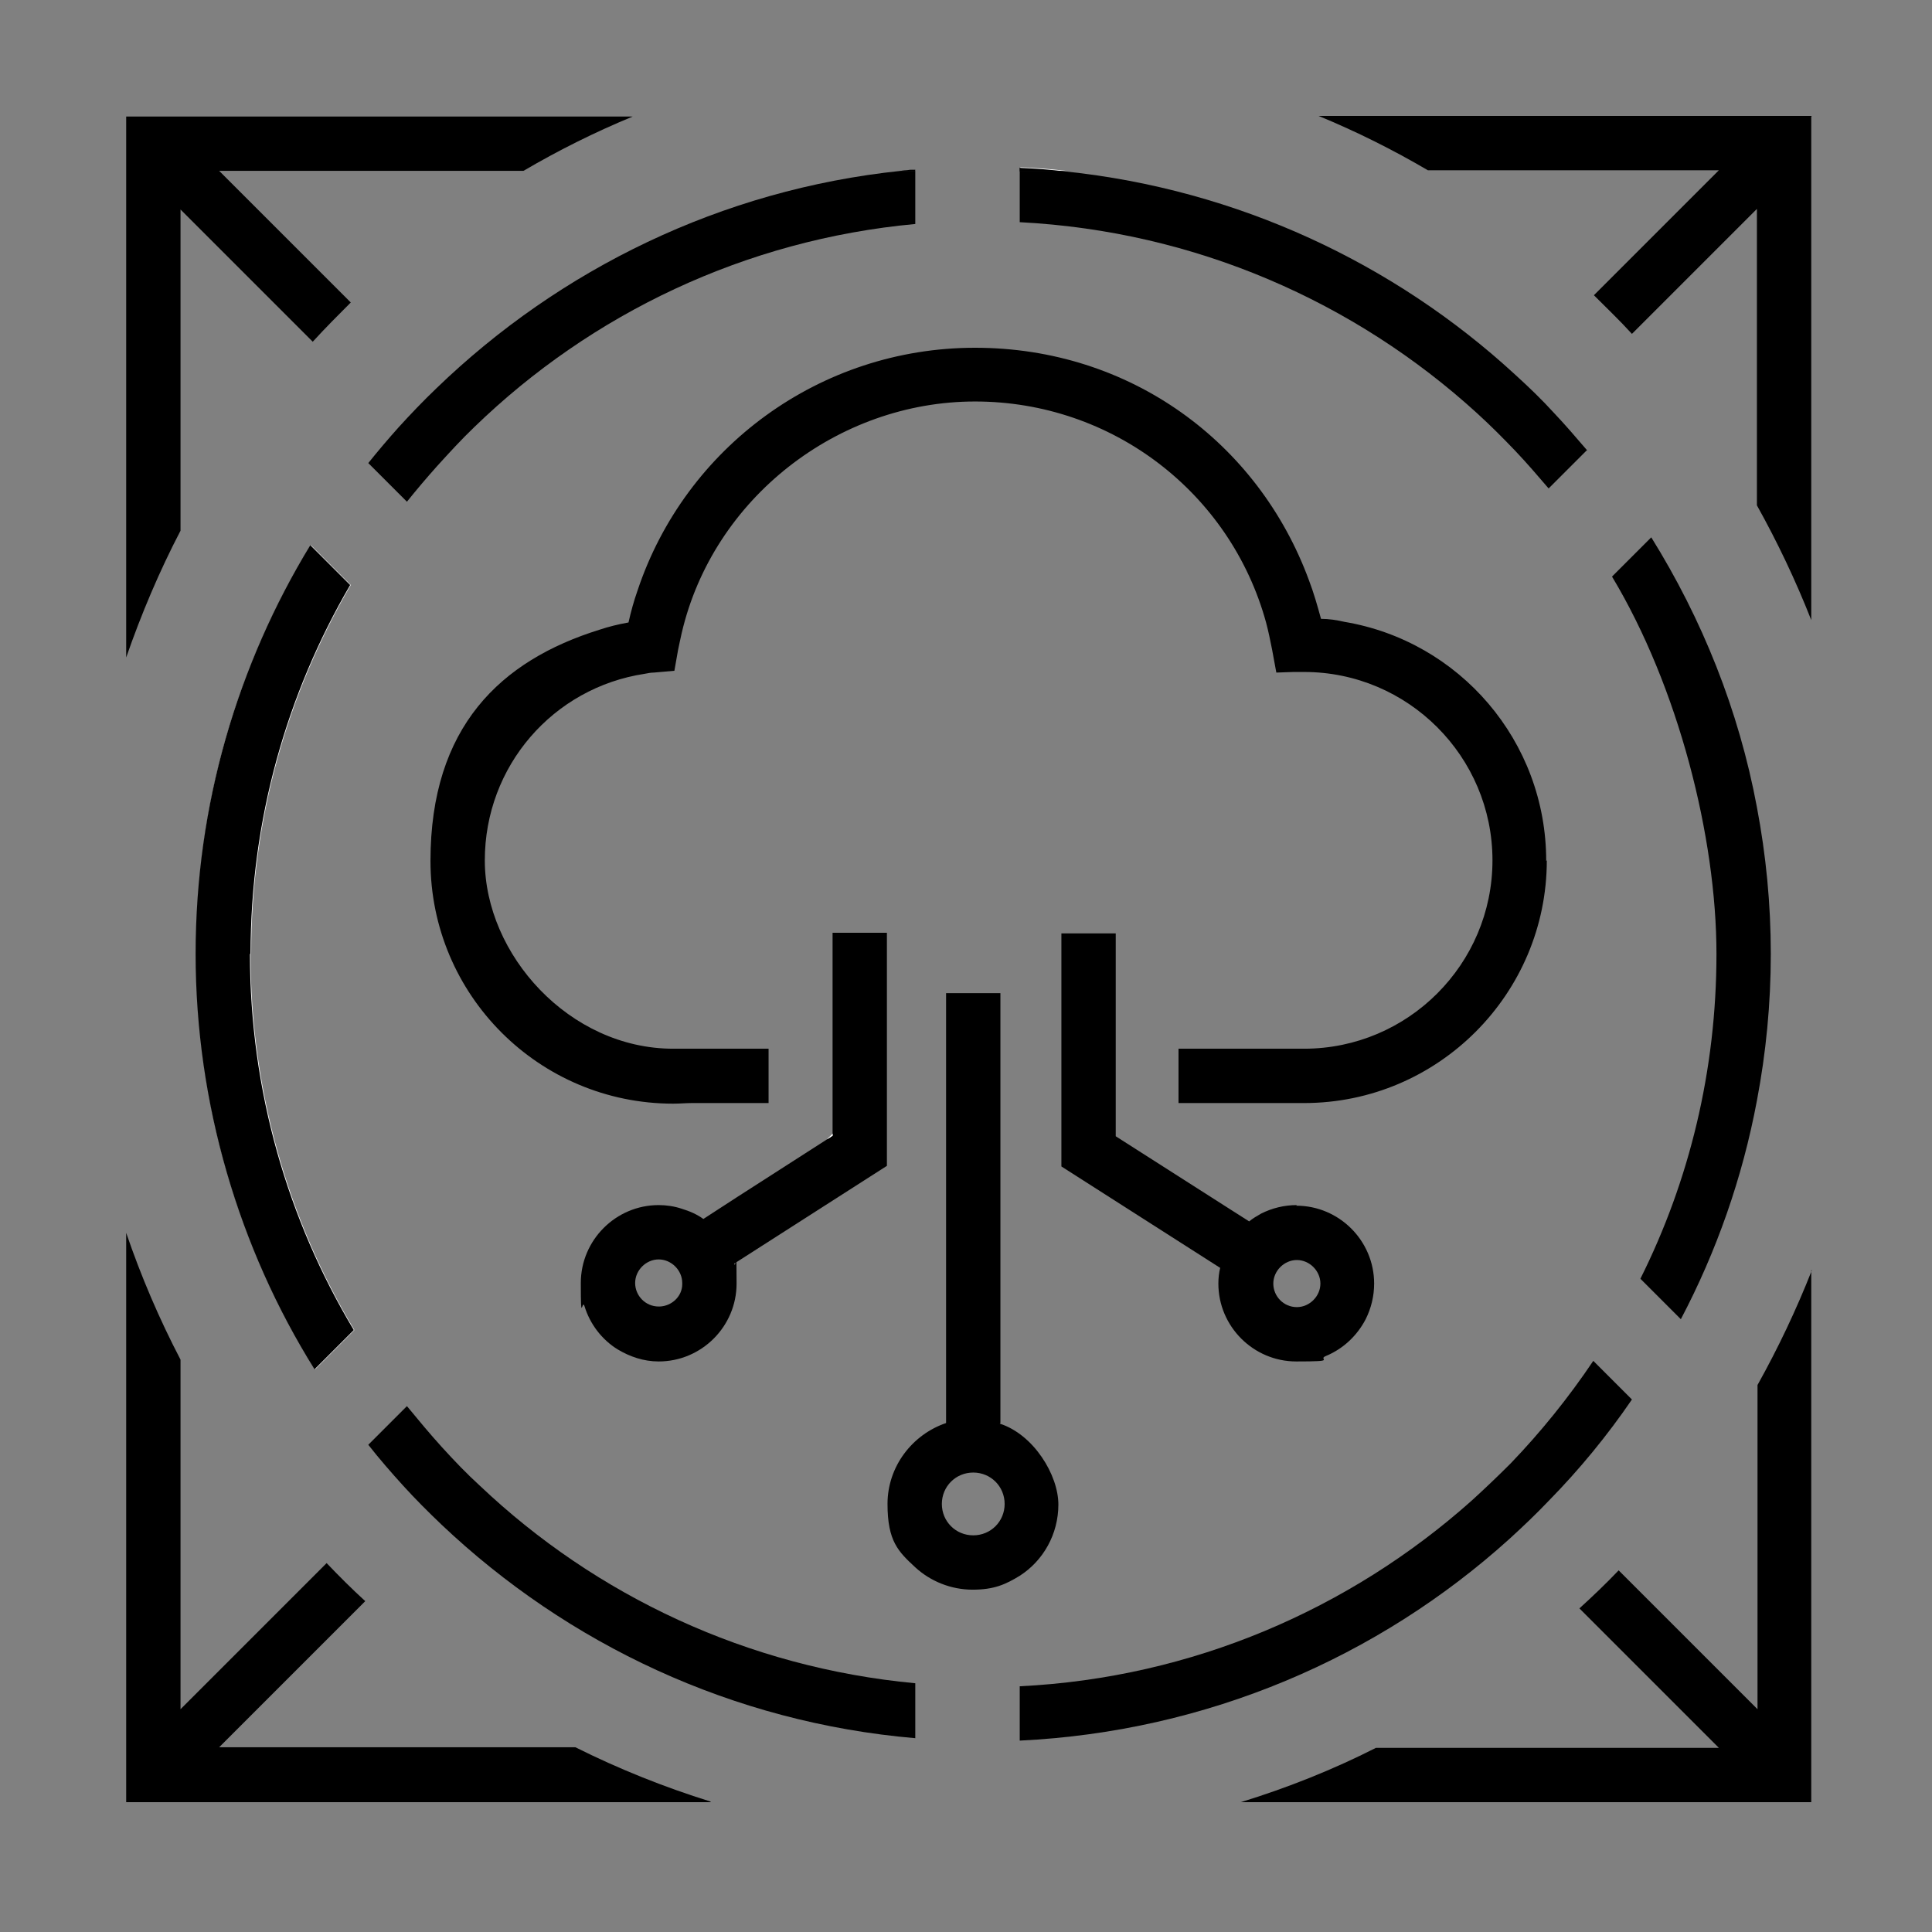
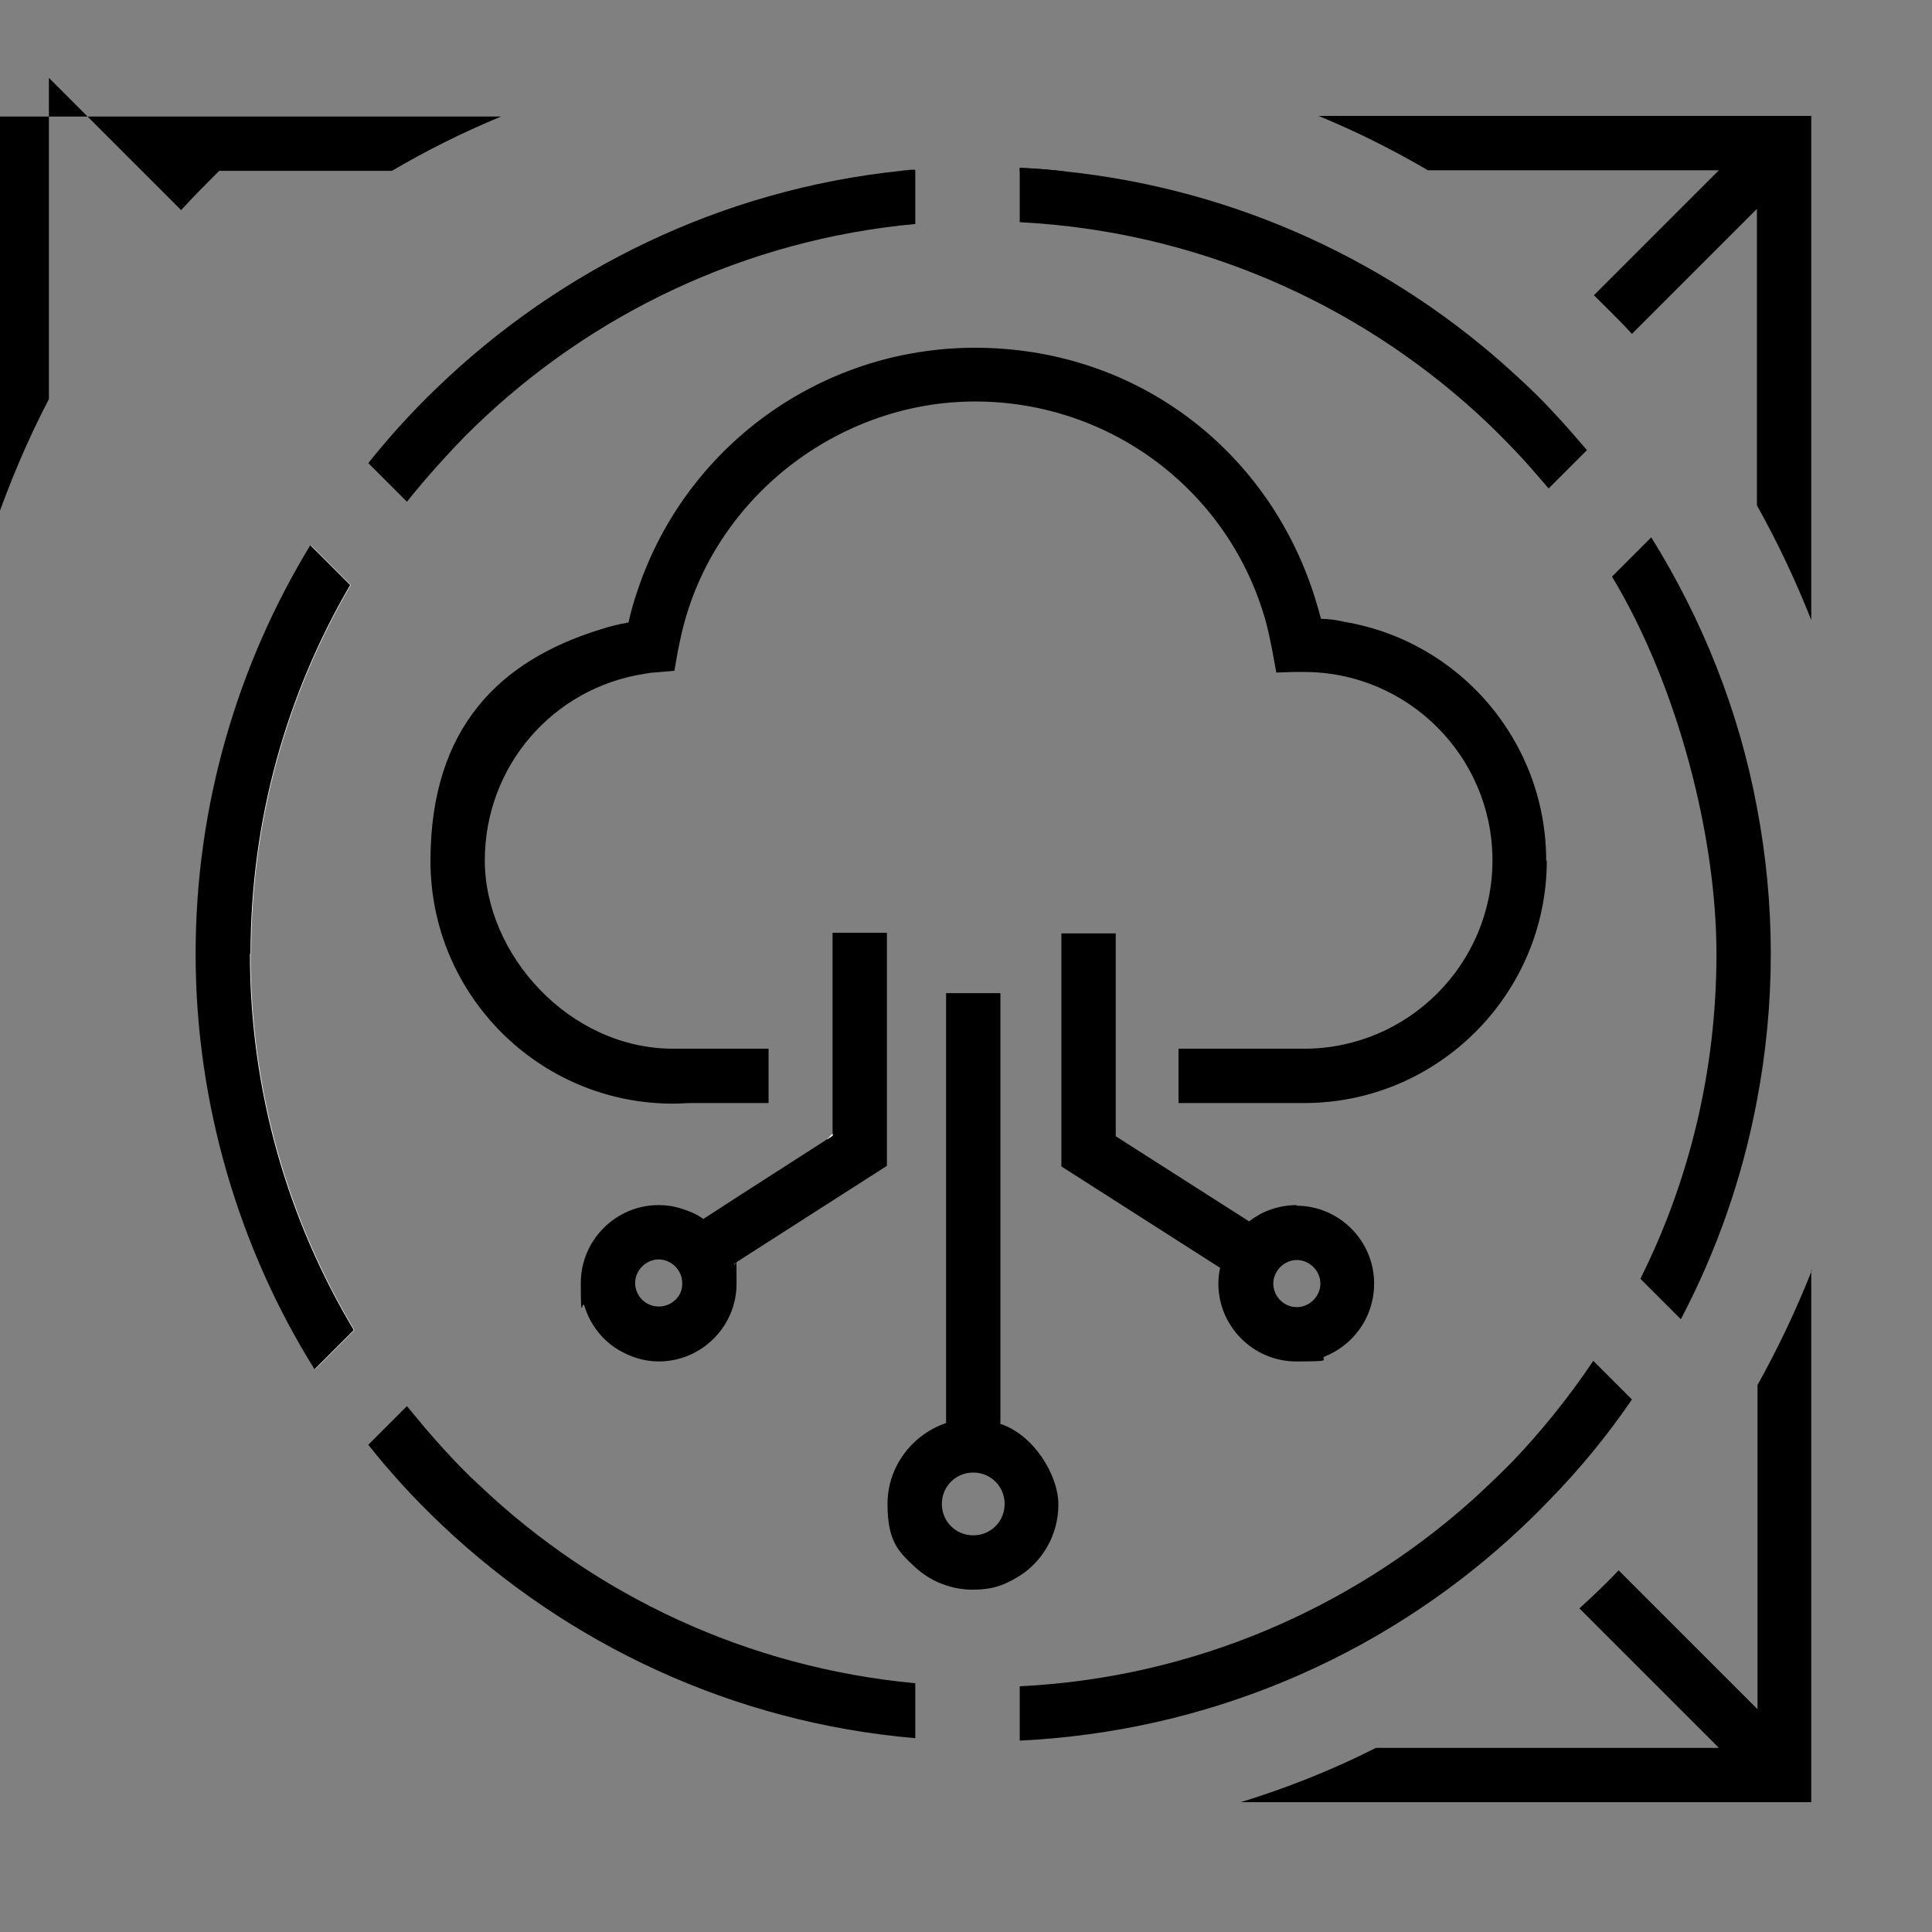
<svg xmlns="http://www.w3.org/2000/svg" id="Layer_1" version="1.1" viewBox="0 0 320 320">
  <rect x="0" y="0" width="320" height="320" fill="#808080" stroke="none" />
  <defs>
    <style>
      .st0 {
        fill-rule: evenodd;
      }

      .st0, .st1 {
        fill: #fff;
      }
    </style>
  </defs>
  <g>
    <g>
      <path d="M256.2,142.5c0,22.1-18,40.2-40.2,40.2h-20.8v-9h20.8c17.2,0,31.2-14,31.2-31.2s-14-31.2-31.2-31.2-.5,0-.7,0h-1.1s-2.8.1-2.8.1l-.7-3.8c-.3-1.5-.6-3-1-4.5-5.9-21.5-25.5-36.6-48.2-36.6s-43.4,16-48.6,38.4c-.2.9-.4,1.8-.6,2.8l-.6,3.4-3.4.3c-.5,0-1,.1-1.5.2-15.2,2.3-26.5,15.3-26.5,30.9s14,31.2,31.2,31.2,1.7,0,2.5,0h.4s12.9,0,12.9,0v9h-12.7c-1,0-2,.1-3.1.1-22.2,0-40.2-18-40.2-40.2s11.6-33.2,28-38.3c1.5-.5,3.1-.9,4.8-1.2.4-1.8.9-3.6,1.5-5.3,7.9-23.7,30.2-40.2,55.9-40.2s46.9,15.7,55.3,38.5c.8,2.1,1.4,4.2,2,6.4,1.3,0,2.6.2,3.9.5,19,3.2,33.4,19.7,33.4,39.6Z" />
      <path d="M165.7,235.7v-71.2h-9v71.2c-5.6,1.9-9.7,7.2-9.7,13.4s1.8,7.9,4.6,10.5c2.5,2.3,5.9,3.7,9.5,3.7s5.5-.9,7.8-2.3c3.9-2.5,6.4-6.9,6.4-11.8s-4.1-11.6-9.7-13.4ZM161.2,254.3c-2.9,0-5.2-2.3-5.2-5.2s2.3-5.2,5.2-5.2,5.2,2.3,5.2,5.2-2.3,5.2-5.2,5.2Z" />
    </g>
    <g>
-       <path d="M117.7,298.5H20.9v-94.3c2.5,7.3,5.5,14.3,9,21v57.9l24.2-24.2c2.1,2.2,4.2,4.3,6.4,6.3l-24.2,24.2h59c7.2,3.6,14.7,6.6,22.4,9Z" />
      <path d="M146.9,154.5h-9v33.6l-.9.6-14.8,9.5h0s-5.7,3.7-5.7,3.7c-1.1-.8-2.3-1.3-3.6-1.7-1.2-.4-2.5-.6-3.8-.6-7.1,0-12.9,5.8-12.9,12.9s.2,2.6.6,3.8c.9,3,2.9,5.6,5.5,7.2,2,1.2,4.3,2,6.8,2,7.1,0,12.9-5.8,12.9-12.9s-.1-2.2-.4-3.3l25.3-16.2v-38.6ZM113,212.7c0,2-1.7,3.6-3.7,3.7,0,0-.1,0-.2,0-2.2,0-3.9-1.8-3.9-3.9s1.8-3.9,3.9-3.9,3.9,1.8,3.9,3.9,0,.1,0,.2Z" />
    </g>
    <g>
      <path d="M149.2,28.3h2.4v-.2c-.8,0-1.6.1-2.4.2ZM168.9,27.8v.6h7.6c-2.5-.3-5.1-.5-7.6-.6Z" />
      <path d="M300,210.4v88.1h-94.5c7.8-2.4,15.3-5.4,22.4-9h56.8l-23.1-23.1c2.2-2,4.4-4.1,6.5-6.3l23,23v-53.7c3.4-6.1,6.4-12.4,9-19Z" />
      <path d="M300,19.3v83.4c-2.6-6.6-5.6-12.9-9-19v-49.1l-20.7,20.7c-2-2.2-4.2-4.3-6.3-6.4l20.7-20.7h-48.2c-5.8-3.4-11.8-6.4-18.1-9h81.7Z" />
-       <path d="M86.7,28.3h-50.4l21.8,21.8c-2.1,2.1-4.2,4.2-6.3,6.5l-21.9-21.9v53.2c-3.5,6.7-6.5,13.8-9,21V19.3h83.9c-6.3,2.6-12.3,5.6-18.1,9Z" />
+       <path d="M86.7,28.3h-50.4c-2.1,2.1-4.2,4.2-6.3,6.5l-21.9-21.9v53.2c-3.5,6.7-6.5,13.8-9,21V19.3h83.9c-6.3,2.6-12.3,5.6-18.1,9Z" />
    </g>
    <g>
      <path class="st1" d="M151.6,28.1v.2h-2.4c.8,0,1.6-.2,2.4-.2Z" />
      <path class="st1" d="M41.5,158c0,22.7,6.3,44.1,17.2,62.3l-6.5,6.5c-12.5-20-19.7-43.6-19.7-68.8s6.9-47.9,19-67.7l6.6,6.6c-10.5,18-16.5,38.8-16.5,61.1Z" />
      <path class="st1" d="M137,188.7l.9-.6v-.3l-.9.9Z" />
-       <path class="st1" d="M176.6,28.3h-7.6v-.6c2.6.1,5.1.3,7.6.6Z" />
    </g>
    <g>
      <path d="M149.2,28.3h2.4v-.2c-.8,0-1.6.1-2.4.2ZM41.5,158c0-22.3,6-43.1,16.5-61.1l-6.6-6.6c-12,19.7-19,42.9-19,67.7s7.2,48.8,19.7,68.8l6.5-6.5c-10.9-18.2-17.2-39.5-17.2-62.3ZM168.9,27.8v.6h7.6c-2.5-.3-5.1-.5-7.6-.6Z" />
      <path d="M270.3,231.8c-4.1,6-8.7,11.6-13.8,16.8-2.1,2.2-4.2,4.2-6.5,6.3-21.7,19.6-50,31.9-81.1,33.4v-9c28.6-1.4,54.7-12.8,74.8-30.7,2.2-2,4.4-4.1,6.5-6.2,5-5.2,9.6-10.9,13.7-17l6.5,6.5Z" />
      <path d="M293.3,158c0,8.3-.8,16.4-2.3,24.3-2.4,12.8-6.7,25-12.6,36.2l-6.7-6.7c8.1-16.2,12.6-34.5,12.6-53.8s-6.3-44.2-17.3-62.5l6.5-6.5c8.4,13.5,14.5,28.6,17.5,44.7,1.5,7.9,2.3,16,2.3,24.3Z" />
      <path d="M262.9,74.5l-6.4,6.4c-1.8-2.1-3.6-4.2-5.5-6.2-2.1-2.2-4.2-4.3-6.4-6.3-20.2-18.4-46.6-30.1-75.7-31.6v-8.4h7.6c28.5,3,54.4,15.2,74.4,33.6,2.2,2,4.4,4.1,6.4,6.3,1.9,2,3.7,4.1,5.5,6.2Z" />
      <path d="M151.6,28.3v8.8c-28.2,2.6-53.7,14.9-73,33.6-2.2,2.1-4.2,4.3-6.2,6.5-1.7,1.9-3.4,3.9-5,5.9l-6.4-6.4c1.6-2,3.3-4,5-5.9,2-2.2,4.1-4.4,6.3-6.5,20.4-19.7,47.2-32.9,76.9-36h2.4Z" />
      <path d="M151.6,278.9v9c-30.3-2.6-57.6-15.6-78.5-35.4-2.2-2.1-4.3-4.2-6.3-6.4-2-2.2-4-4.5-5.8-6.8l6.4-6.4c1.9,2.3,3.8,4.6,5.8,6.8,2,2.2,4.1,4.4,6.3,6.4,19.2,18.2,44.3,30.1,72.1,32.7Z" />
    </g>
  </g>
  <g>
    <path d="M214.8,199.6c-2.1,0-4.1.5-5.9,1.4-.7.4-1.4.8-2,1.3l-3.3-2.1h0s-18.8-12-18.8-12v-33.6h-9v38.6l26.3,16.8c-.2.8-.3,1.7-.3,2.6,0,7.1,5.8,12.9,12.9,12.9s3.4-.3,4.9-.9c2.9-1.2,5.2-3.4,6.6-6.1.9-1.8,1.4-3.8,1.4-5.9,0-7.1-5.8-12.9-12.9-12.9ZM214.8,216.5c-2.2,0-3.9-1.8-3.9-3.9s1.8-3.9,3.9-3.9,3.9,1.8,3.9,3.9-1.8,3.9-3.9,3.9Z" />
    <polygon class="st0" points="137.9 187.8 137.9 188.1 137 188.7 137.9 187.8" />
  </g>
</svg>